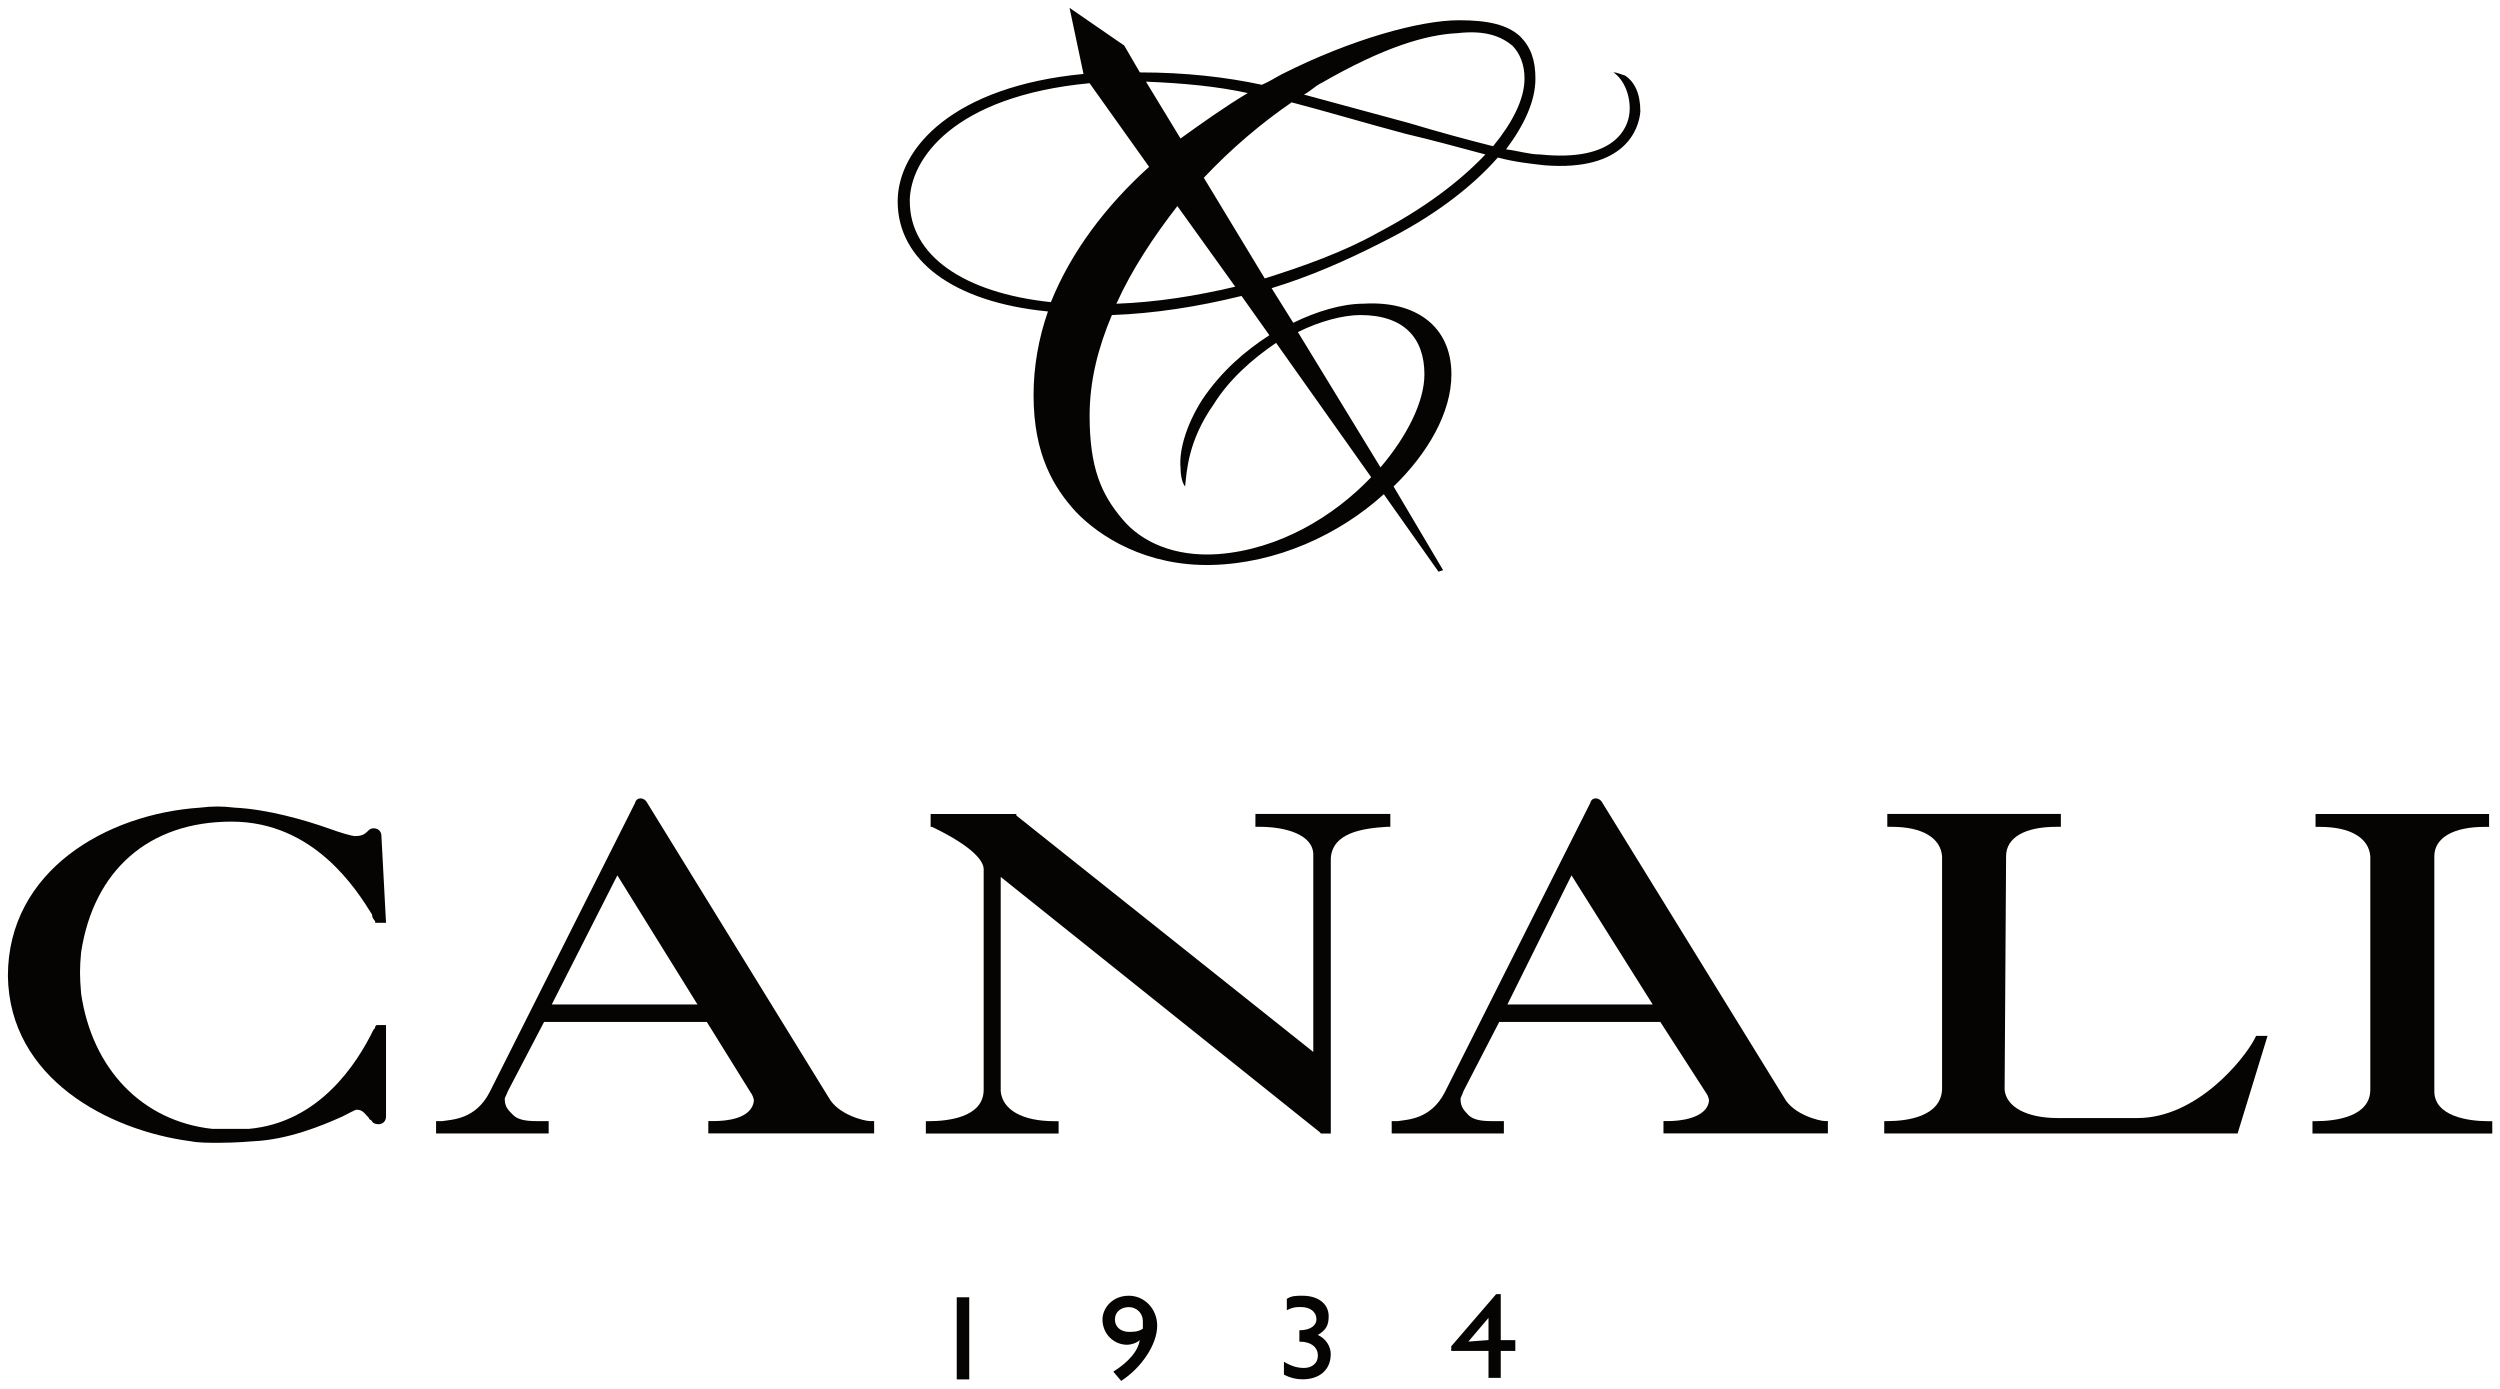
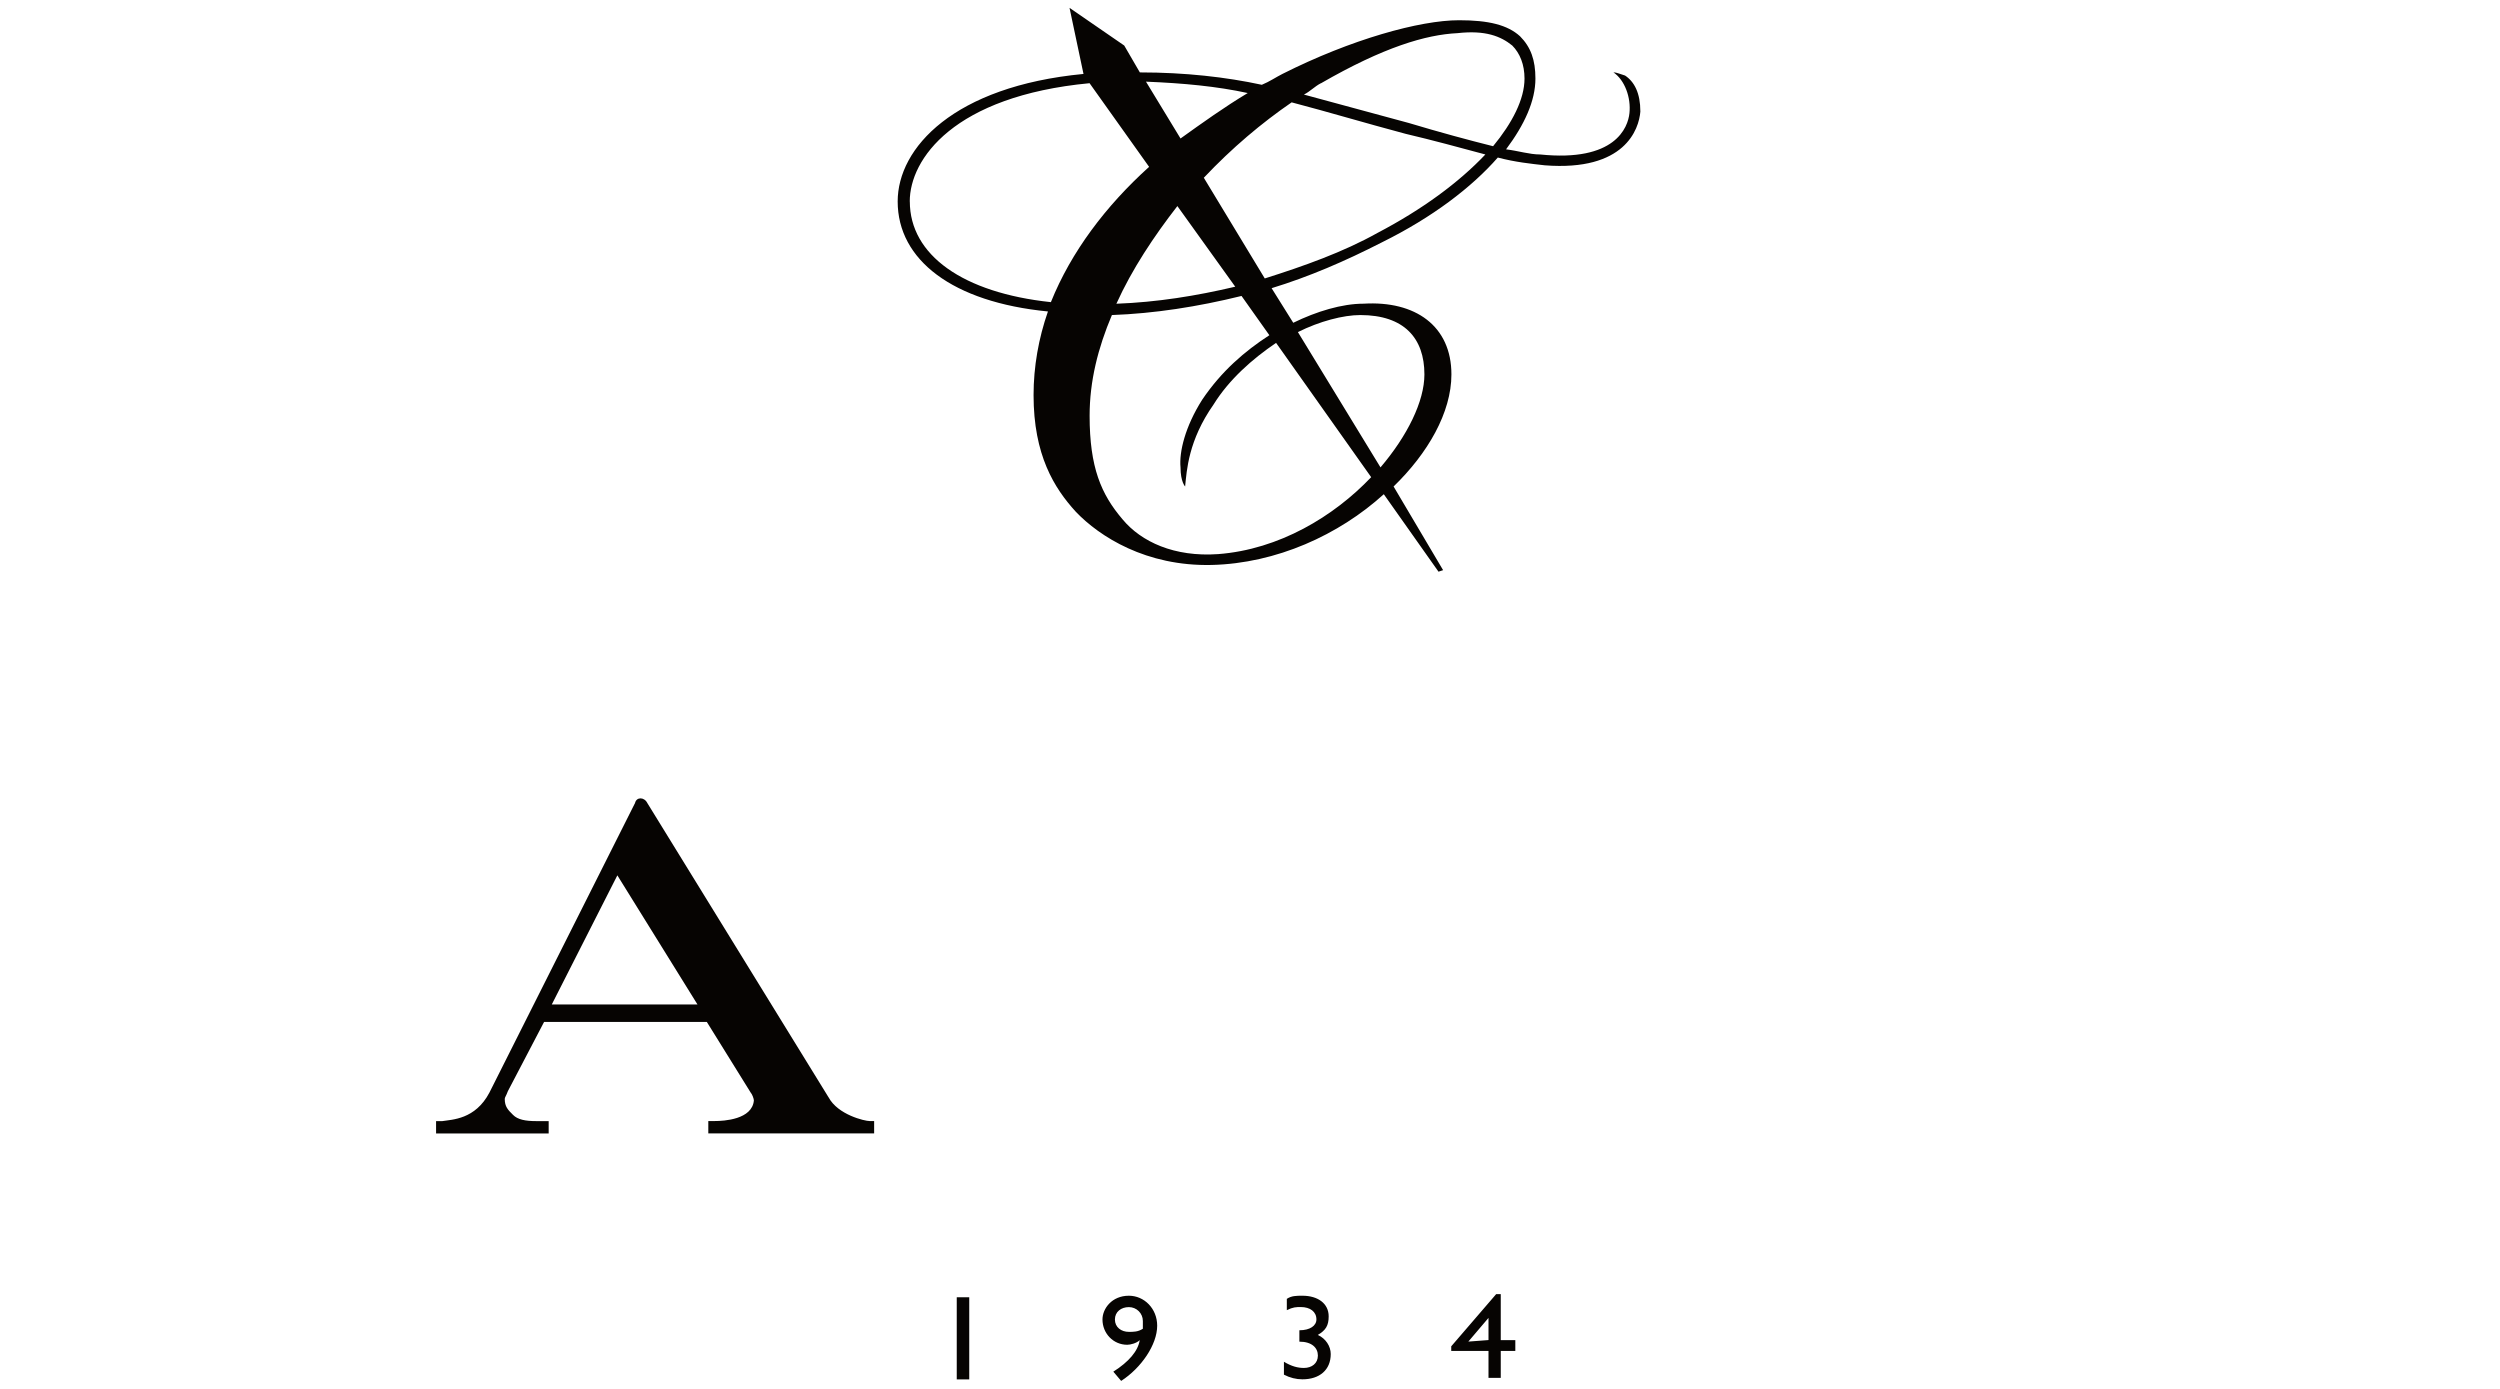
<svg xmlns="http://www.w3.org/2000/svg" xmlns:ns1="http://www.inkscape.org/namespaces/inkscape" xmlns:ns2="http://sodipodi.sourceforge.net/DTD/sodipodi-0.dtd" width="160.278" height="89.028" viewBox="0 0 42.407 23.555" version="1.1" id="svg4587" ns1:version="0.92.0 r15299" ns2:docname="canali.svg">
  <defs id="defs4581" />
  <ns2:namedview id="base" pagecolor="#ffffff" bordercolor="#666666" borderopacity="1.0" ns1:pageopacity="0.0" ns1:pageshadow="2" ns1:zoom="5.6316592" ns1:cx="79.639053" ns1:cy="44.01377" ns1:document-units="mm" ns1:current-layer="layer1" showgrid="false" fit-margin-top="0" fit-margin-left="0" fit-margin-right="0" fit-margin-bottom="0" units="px" ns1:window-width="1280" ns1:window-height="744" ns1:window-x="-4" ns1:window-y="-4" ns1:window-maximized="1" />
  <g ns1:label="Layer 1" ns1:groupmode="layer" id="layer1" transform="translate(-97.613,-155.822)">
    <g id="g4721" transform="translate(0.132,-0.132)">
      <path d="m 120.845,159.906 v 0 c -0.579,0.324 -1.246,0.561 -1.91,0.771 l -1.034,-1.708 c 0.48,-0.508 0.981,-0.929 1.49,-1.279 0.604,0.158 1.243,0.35 1.934,0.534 0.448,0.105 0.932,0.237 1.352,0.35 -0.448,0.473 -1.063,0.929 -1.832,1.332 z m -1.832,1.734 v 0 c -0.42,0.272 -0.815,0.613 -1.14,1.095 -0.289,0.456 -0.392,0.885 -0.367,1.147 0,0.245 0.078,0.324 0.078,0.324 0.028,-0.272 0.053,-0.78 0.484,-1.393 0.261,-0.421 0.657,-0.771 1.059,-1.043 l 1.613,2.278 c -0.632,0.665 -1.56,1.226 -2.595,1.305 -0.745,0.053 -1.306,-0.21 -1.62,-0.587 -0.367,-0.429 -0.561,-0.885 -0.561,-1.76 0,-0.587 0.141,-1.147 0.378,-1.708 0.717,-0.026 1.454,-0.14 2.199,-0.324 z m 1.543,-0.342 v 0 c 0.745,0 1.087,0.394 1.087,1.007 0,0.456 -0.289,1.042 -0.745,1.577 l -1.401,-2.295 c 0.367,-0.184 0.77,-0.289 1.059,-0.289 z m -3.103,-1.848 v 0 l 0.981,1.367 c -0.667,0.157 -1.324,0.263 -2.016,0.289 0.265,-0.587 0.639,-1.147 1.034,-1.656 z m -4.54,-0.079 v 0 c 0,-0.718 0.745,-1.787 3.05,-2.006 l 1.01,1.419 c -0.738,0.666 -1.324,1.445 -1.666,2.295 -1.49,-0.158 -2.393,-0.797 -2.393,-1.708 z m 5.733,-1.839 v 0 c -0.395,0.237 -0.773,0.508 -1.14,0.771 l -0.586,-0.964 c 0.639,0.026 1.2,0.079 1.726,0.193 z m 1.243,-0.166 v 0 c 1.063,-0.613 1.779,-0.824 2.316,-0.85 0.473,-0.053 0.734,0.053 0.928,0.21 0.131,0.132 0.208,0.324 0.208,0.561 0,0.35 -0.208,0.753 -0.533,1.147 -0.42,-0.105 -0.904,-0.236 -1.43,-0.394 -0.614,-0.167 -1.19,-0.324 -1.779,-0.482 0.106,-0.053 0.184,-0.14 0.289,-0.193 z m 5.154,-0.132 v 0 c -0.088,-0.026 -0.141,-0.053 -0.194,-0.053 0.194,0.132 0.3,0.429 0.272,0.692 -0.025,0.246 -0.244,0.832 -1.514,0.701 -0.184,0 -0.367,-0.061 -0.579,-0.087 0.314,-0.42 0.498,-0.823 0.498,-1.2 0,-0.315 -0.078,-0.534 -0.261,-0.718 -0.212,-0.193 -0.533,-0.272 -1.034,-0.272 -0.667,0 -1.832,0.324 -2.997,0.911 -0.106,0.053 -0.219,0.131 -0.349,0.184 -0.607,-0.131 -1.299,-0.21 -2.069,-0.21 l -0.265,-0.456 -0.928,-0.639 0.237,1.121 c -2.199,0.21 -3.152,1.253 -3.152,2.163 0,0.99 0.928,1.708 2.549,1.866 -0.159,0.456 -0.244,0.937 -0.244,1.419 0,1.016 0.349,1.576 0.717,1.979 0.402,0.421 1.193,0.928 2.305,0.902 1.094,-0.026 2.157,-0.508 2.919,-1.2 l 0.928,1.314 0.078,-0.026 -0.84,-1.419 c 0.579,-0.561 0.981,-1.253 0.981,-1.901 0,-0.824 -0.614,-1.253 -1.49,-1.2 -0.367,0 -0.798,0.131 -1.193,0.324 l -0.367,-0.587 c 0.632,-0.193 1.243,-0.456 1.874,-0.779 0.851,-0.421 1.518,-0.929 1.963,-1.437 0.3,0.079 0.561,0.105 0.798,0.132 1.359,0.105 1.596,-0.613 1.62,-0.911 0,-0.315 -0.102,-0.508 -0.261,-0.613 z" style="fill:#060402;fill-opacity:1;fill-rule:nonzero;stroke:none;stroke-width:0.353" id="path1780" ns1:connector-curvature="0" />
      <path d="m 122.73,178.309 v 0 0 0.376 l -0.342,0.026 z m 0.208,-0.403 v 0 h -0.078 l -0.762,0.885 v 0.079 h 0.632 v 0.456 h 0.208 v -0.456 h 0.247 v -0.184 h -0.247 z m -3.629,0.272 v 0 c 0.106,-0.053 0.159,-0.053 0.237,-0.053 0.159,0 0.265,0.079 0.265,0.21 0,0.105 -0.106,0.184 -0.289,0.184 v 0.193 c 0.212,0 0.314,0.105 0.314,0.236 0,0.132 -0.102,0.21 -0.237,0.21 -0.102,0 -0.208,-0.026 -0.339,-0.105 v 0.219 c 0.102,0.053 0.208,0.079 0.314,0.079 0.289,0 0.48,-0.158 0.48,-0.429 0,-0.132 -0.085,-0.263 -0.219,-0.324 0.134,-0.079 0.184,-0.158 0.184,-0.315 0,-0.219 -0.184,-0.35 -0.445,-0.35 -0.106,0 -0.184,0 -0.265,0.053 z m -2.679,0.368 v 0 c -0.131,0 -0.237,-0.079 -0.237,-0.21 0,-0.131 0.106,-0.21 0.237,-0.21 0.131,0 0.237,0.105 0.237,0.236 0,0.053 0,0.079 0,0.131 -0.081,0.053 -0.159,0.053 -0.237,0.053 z m -0.131,0.832 v 0 c 0.339,-0.219 0.611,-0.613 0.611,-0.937 0,-0.289 -0.219,-0.508 -0.48,-0.508 -0.289,0 -0.448,0.219 -0.448,0.403 0,0.237 0.184,0.429 0.42,0.429 0.053,0 0.159,-0.026 0.212,-0.079 -0.028,0.184 -0.184,0.368 -0.448,0.535 z m -2.577,-0.026 v 0 h -0.212 v -1.393 h 0.212 z" style="fill:#060402;fill-opacity:1;fill-rule:nonzero;stroke:none;stroke-width:0.353" id="path1782" ns1:connector-curvature="0" />
-       <path d="m 125.515,172.992 v 0 h -2.464 l 1.087,-2.19 z m 2.227,1.576 v 0 l -3.078,-4.993 c -0.053,-0.105 -0.184,-0.105 -0.208,0 l -2.471,4.914 c -0.237,0.455 -0.632,0.455 -0.791,0.482 -0.025,0 -0.053,0 -0.053,0 h -0.053 v 0.21 h 1.903 v -0.21 h -0.078 -0.134 c -0.184,0 -0.314,-0.026 -0.392,-0.105 -0.081,-0.087 -0.131,-0.14 -0.131,-0.272 0,-0.026 0.025,-0.053 0.049,-0.131 l 0.607,-1.174 c 0,0 0,0 0.025,0 h 2.708 l 0.773,1.2 c 0.025,0.026 0.053,0.105 0.053,0.131 -0.028,0.324 -0.561,0.35 -0.667,0.35 0,0 -0.028,0 -0.028,0 h -0.078 v 0.21 h 2.789 v -0.21 h -0.053 c -0.081,0 -0.537,-0.105 -0.692,-0.403 z" style="fill:#060402;fill-opacity:1;fill-rule:nonzero;stroke:none;stroke-width:0.353" id="path1784" ns1:connector-curvature="0" />
-       <path d="m 103.869,173.342 v 0 l -0.025,0.026 c 0,0.026 0,0.026 -0.028,0.053 -0.286,0.587 -0.928,1.577 -2.118,1.682 0,0 -0.159,0 -0.342,0 -0.106,0 -0.194,0 -0.272,0 -1.193,-0.131 -2.04,-1.016 -2.227,-2.295 -0.025,-0.298 -0.025,-0.429 0,-0.701 0.212,-1.384 1.14,-2.216 2.552,-2.216 1.401,0 2.122,1.156 2.383,1.576 0,0.053 0.025,0.079 0.053,0.114 v 0.026 h 0.184 l -0.078,-1.471 c 0,-0.079 -0.053,-0.132 -0.134,-0.132 -0.049,0 -0.078,0.026 -0.102,0.053 -0.053,0.053 -0.106,0.079 -0.212,0.079 -0.053,0 -0.237,-0.053 -0.455,-0.132 -0.395,-0.14 -1.034,-0.324 -1.585,-0.35 -0.212,-0.026 -0.378,-0.026 -0.59,0 -1.585,0.105 -3.258,1.069 -3.258,2.856 0.025,1.734 1.698,2.619 3.103,2.803 0.131,0.026 0.289,0.026 0.48,0.026 0.289,0 0.579,-0.026 0.579,-0.026 0.586,-0.026 1.165,-0.263 1.514,-0.421 0.106,-0.052 0.212,-0.114 0.24,-0.114 0.102,0 0.131,0.061 0.208,0.14 0,0.026 0.028,0.026 0.053,0.053 0,0.026 0.053,0.053 0.106,0.053 0.078,0 0.131,-0.053 0.131,-0.132 v -1.55 z" style="fill:#060402;fill-opacity:1;fill-rule:nonzero;stroke:none;stroke-width:0.353" id="path1786" ns1:connector-curvature="0" />
-       <path d="m 139.678,174.972 v 0 c -0.318,0 -0.904,-0.079 -0.904,-0.508 0,-0.053 0,-3.95 0,-3.985 0,-0.315 0.325,-0.499 0.851,-0.499 h 0.078 v -0.219 h -2.944 v 0.219 h 0.078 c 0.508,0 0.826,0.184 0.851,0.499 0,0.035 0,3.933 0,3.959 0,0.455 -0.579,0.534 -0.928,0.534 h -0.053 v 0.21 h 3.05 v -0.21 z" style="fill:#060402;fill-opacity:1;fill-rule:nonzero;stroke:none;stroke-width:0.353" id="path1788" ns1:connector-curvature="0" />
-       <path d="m 135.724,173.579 v 0 c -0.184,0.35 -0.981,1.34 -1.987,1.34 h -1.324 -0.028 c -0.533,0 -0.875,-0.193 -0.9,-0.482 0,-0.053 0.025,-3.924 0.025,-3.959 0,-0.315 0.314,-0.499 0.851,-0.499 h 0.078 v -0.219 h -2.944 v 0.219 h 0.078 c 0.508,0 0.826,0.184 0.851,0.499 0,0.035 0,3.933 0,3.959 -0.025,0.455 -0.586,0.534 -0.928,0.534 h -0.053 v 0.21 h 5.994 l 0.508,-1.656 h -0.194 z" style="fill:#060402;fill-opacity:1;fill-rule:nonzero;stroke:none;stroke-width:0.353" id="path1790" ns1:connector-curvature="0" />
      <path d="m 109.312,172.992 v 0 h -2.471 l 1.112,-2.19 z m 2.224,1.576 v 0 l -3.075,-4.993 c -0.053,-0.105 -0.184,-0.105 -0.208,0 l -2.471,4.914 c -0.24,0.455 -0.632,0.455 -0.798,0.482 -0.028,0 -0.053,0 -0.053,0 h -0.053 v 0.21 h 1.91 v -0.21 h -0.053 -0.159 c -0.184,0 -0.314,-0.026 -0.392,-0.105 -0.088,-0.087 -0.141,-0.14 -0.141,-0.272 0,-0.026 0.025,-0.053 0.053,-0.131 l 0.614,-1.174 c 0,0 0.025,0 0.025,0 h 2.736 l 0.745,1.2 c 0.025,0.026 0.053,0.105 0.053,0.131 -0.028,0.324 -0.508,0.35 -0.667,0.35 0,0 -0.028,0 -0.028,0 h -0.078 v 0.21 h 2.813 v -0.21 h -0.078 c -0.081,0 -0.537,-0.105 -0.695,-0.403 z" style="fill:#060402;fill-opacity:1;fill-rule:nonzero;stroke:none;stroke-width:0.353" id="path1792" ns1:connector-curvature="0" />
-       <path d="m 118.776,169.979 v 0 h 0.078 c 0.431,0 0.904,0.131 0.904,0.473 0,0.026 0,0.622 0,3.346 v 0 l -5.037,-4.011 v -0.026 h -1.454 v 0.219 h 0.025 c 0.71,0.342 0.875,0.587 0.875,0.718 v 3.74 c 0,0.482 -0.639,0.534 -0.928,0.534 h -0.053 v 0.21 h 2.252 v -0.21 h -0.078 c -0.537,0 -0.875,-0.193 -0.904,-0.508 0,-0.026 0,-0.753 0,-1.603 0,-0.665 0,-1.419 0,-2.032 l 5.408,4.327 0.025,0.026 h 0.166 v -4.669 c 0.028,-0.429 0.526,-0.508 0.95,-0.534 h 0.06 v -0.219 h -2.288 z" style="fill:#060402;fill-opacity:1;fill-rule:nonzero;stroke:none;stroke-width:0.353" id="path1794" ns1:connector-curvature="0" />
    </g>
  </g>
</svg>